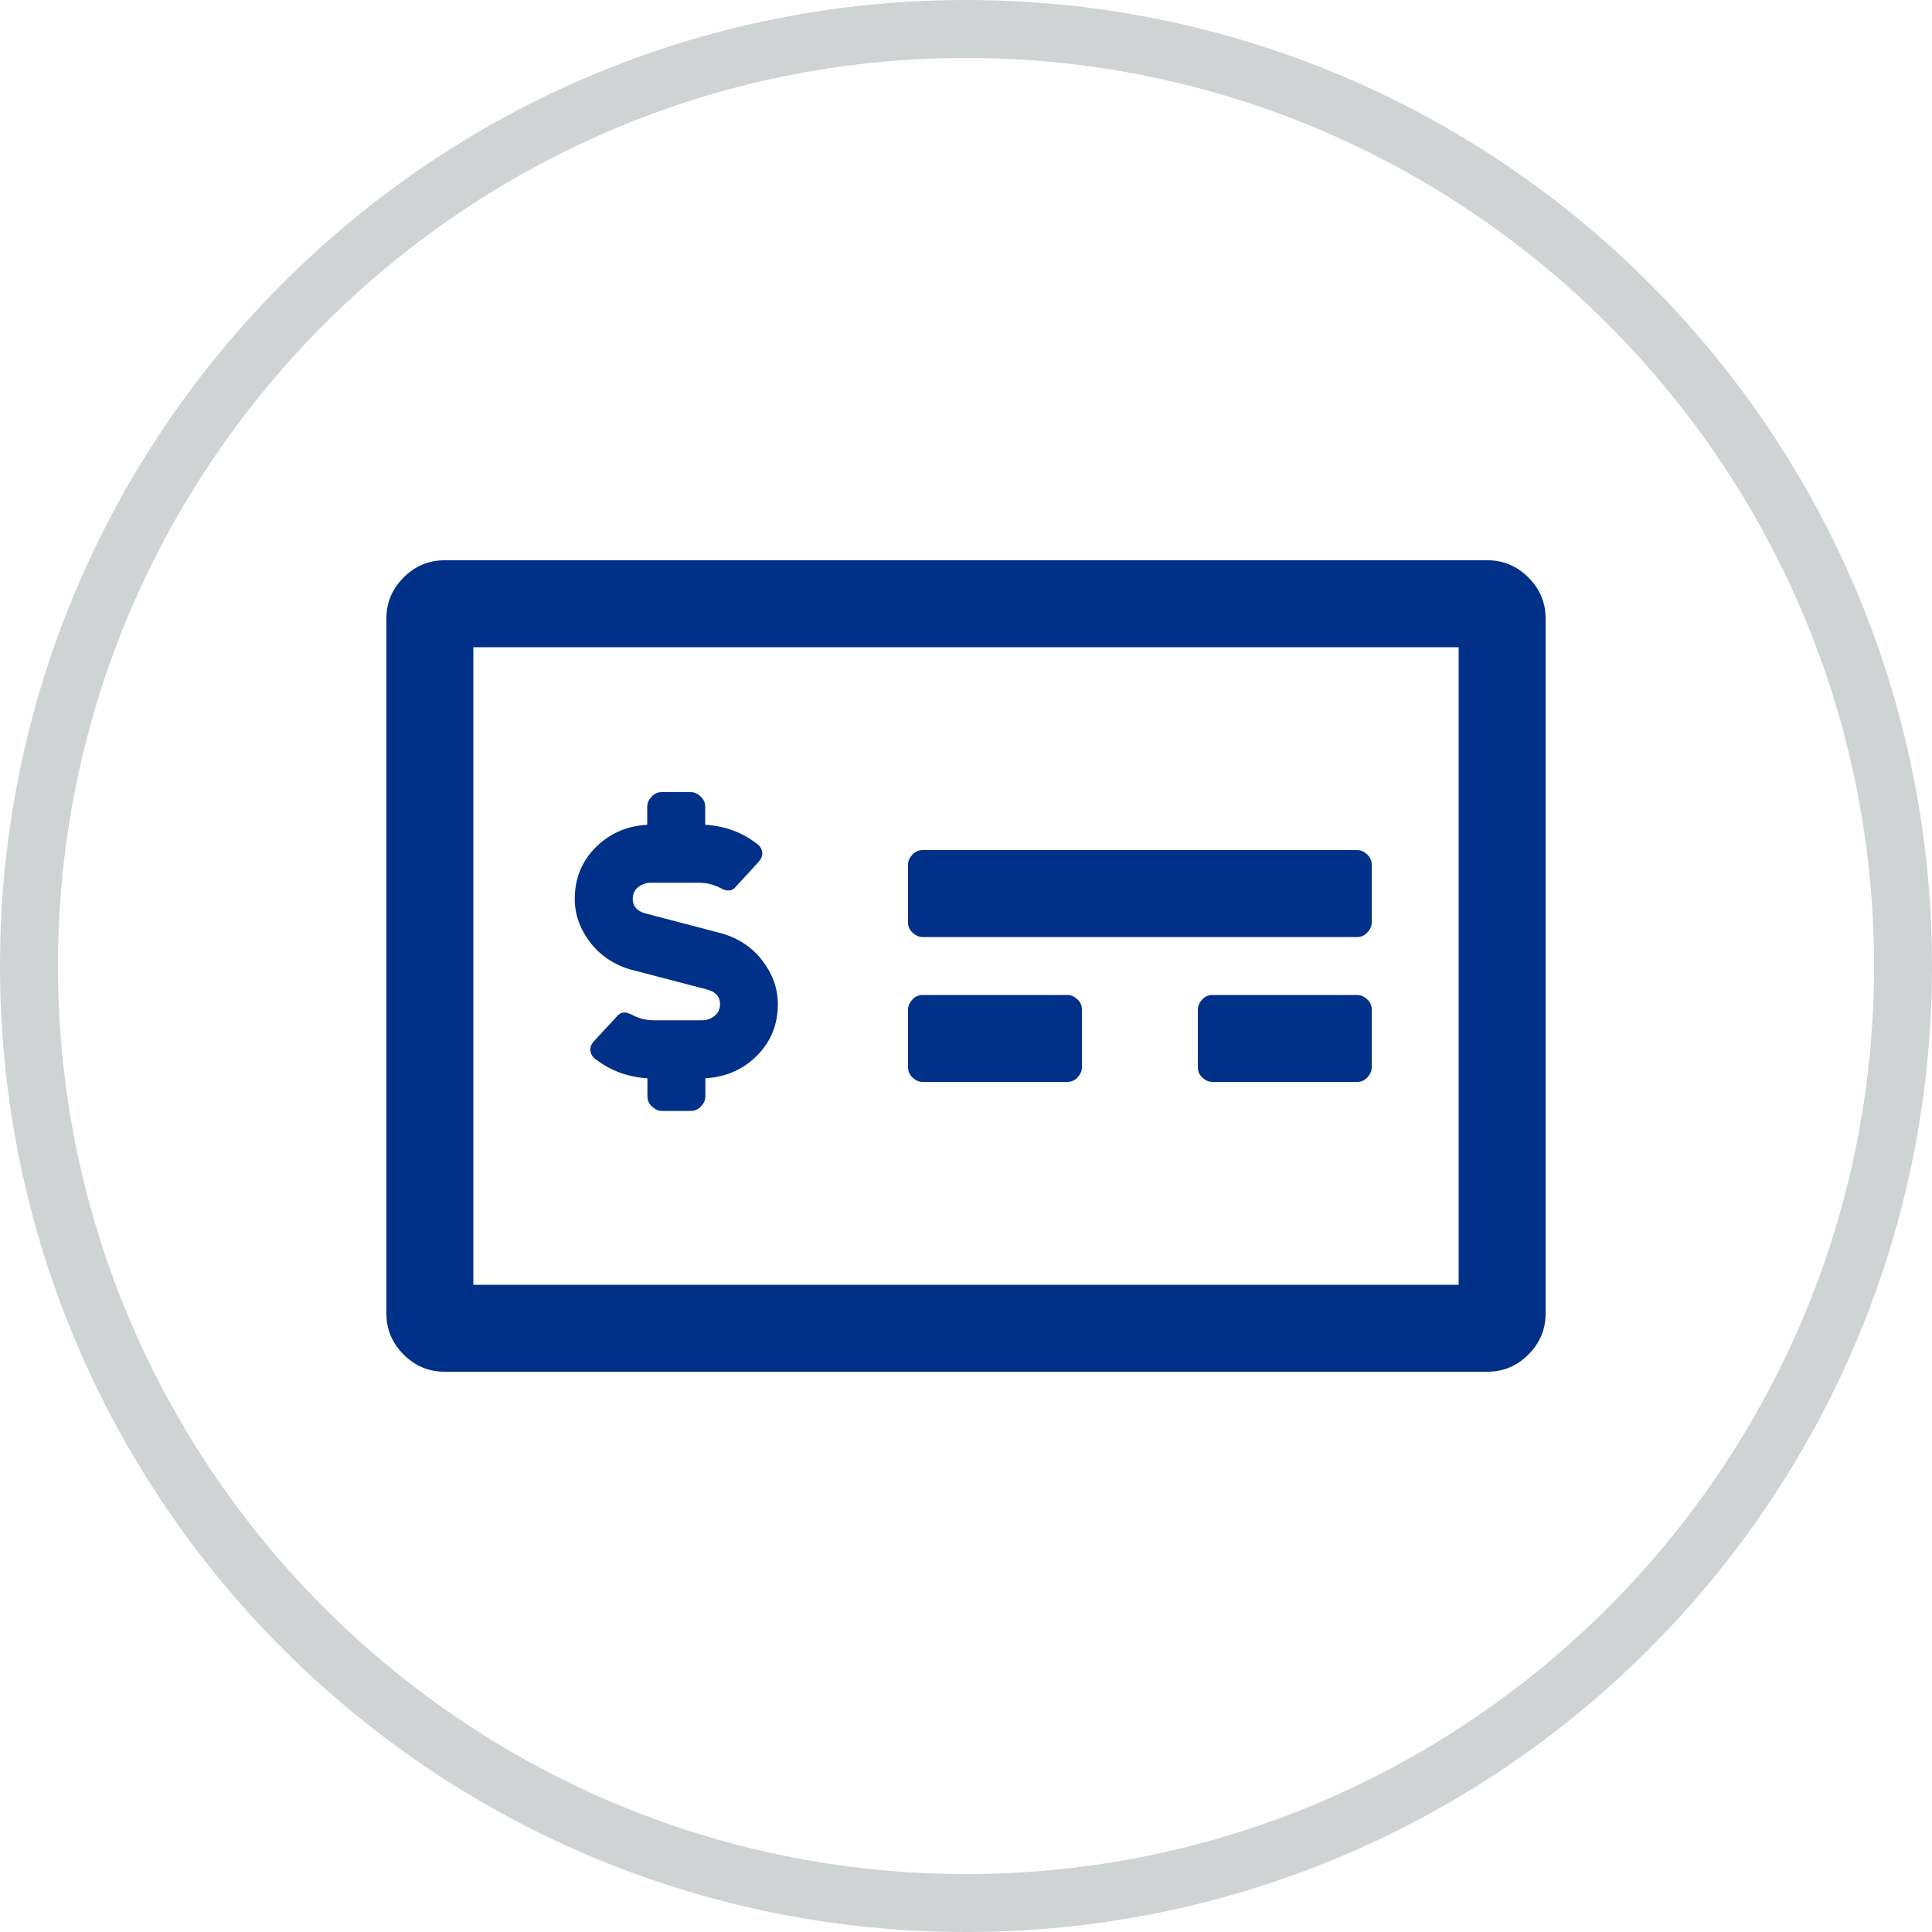
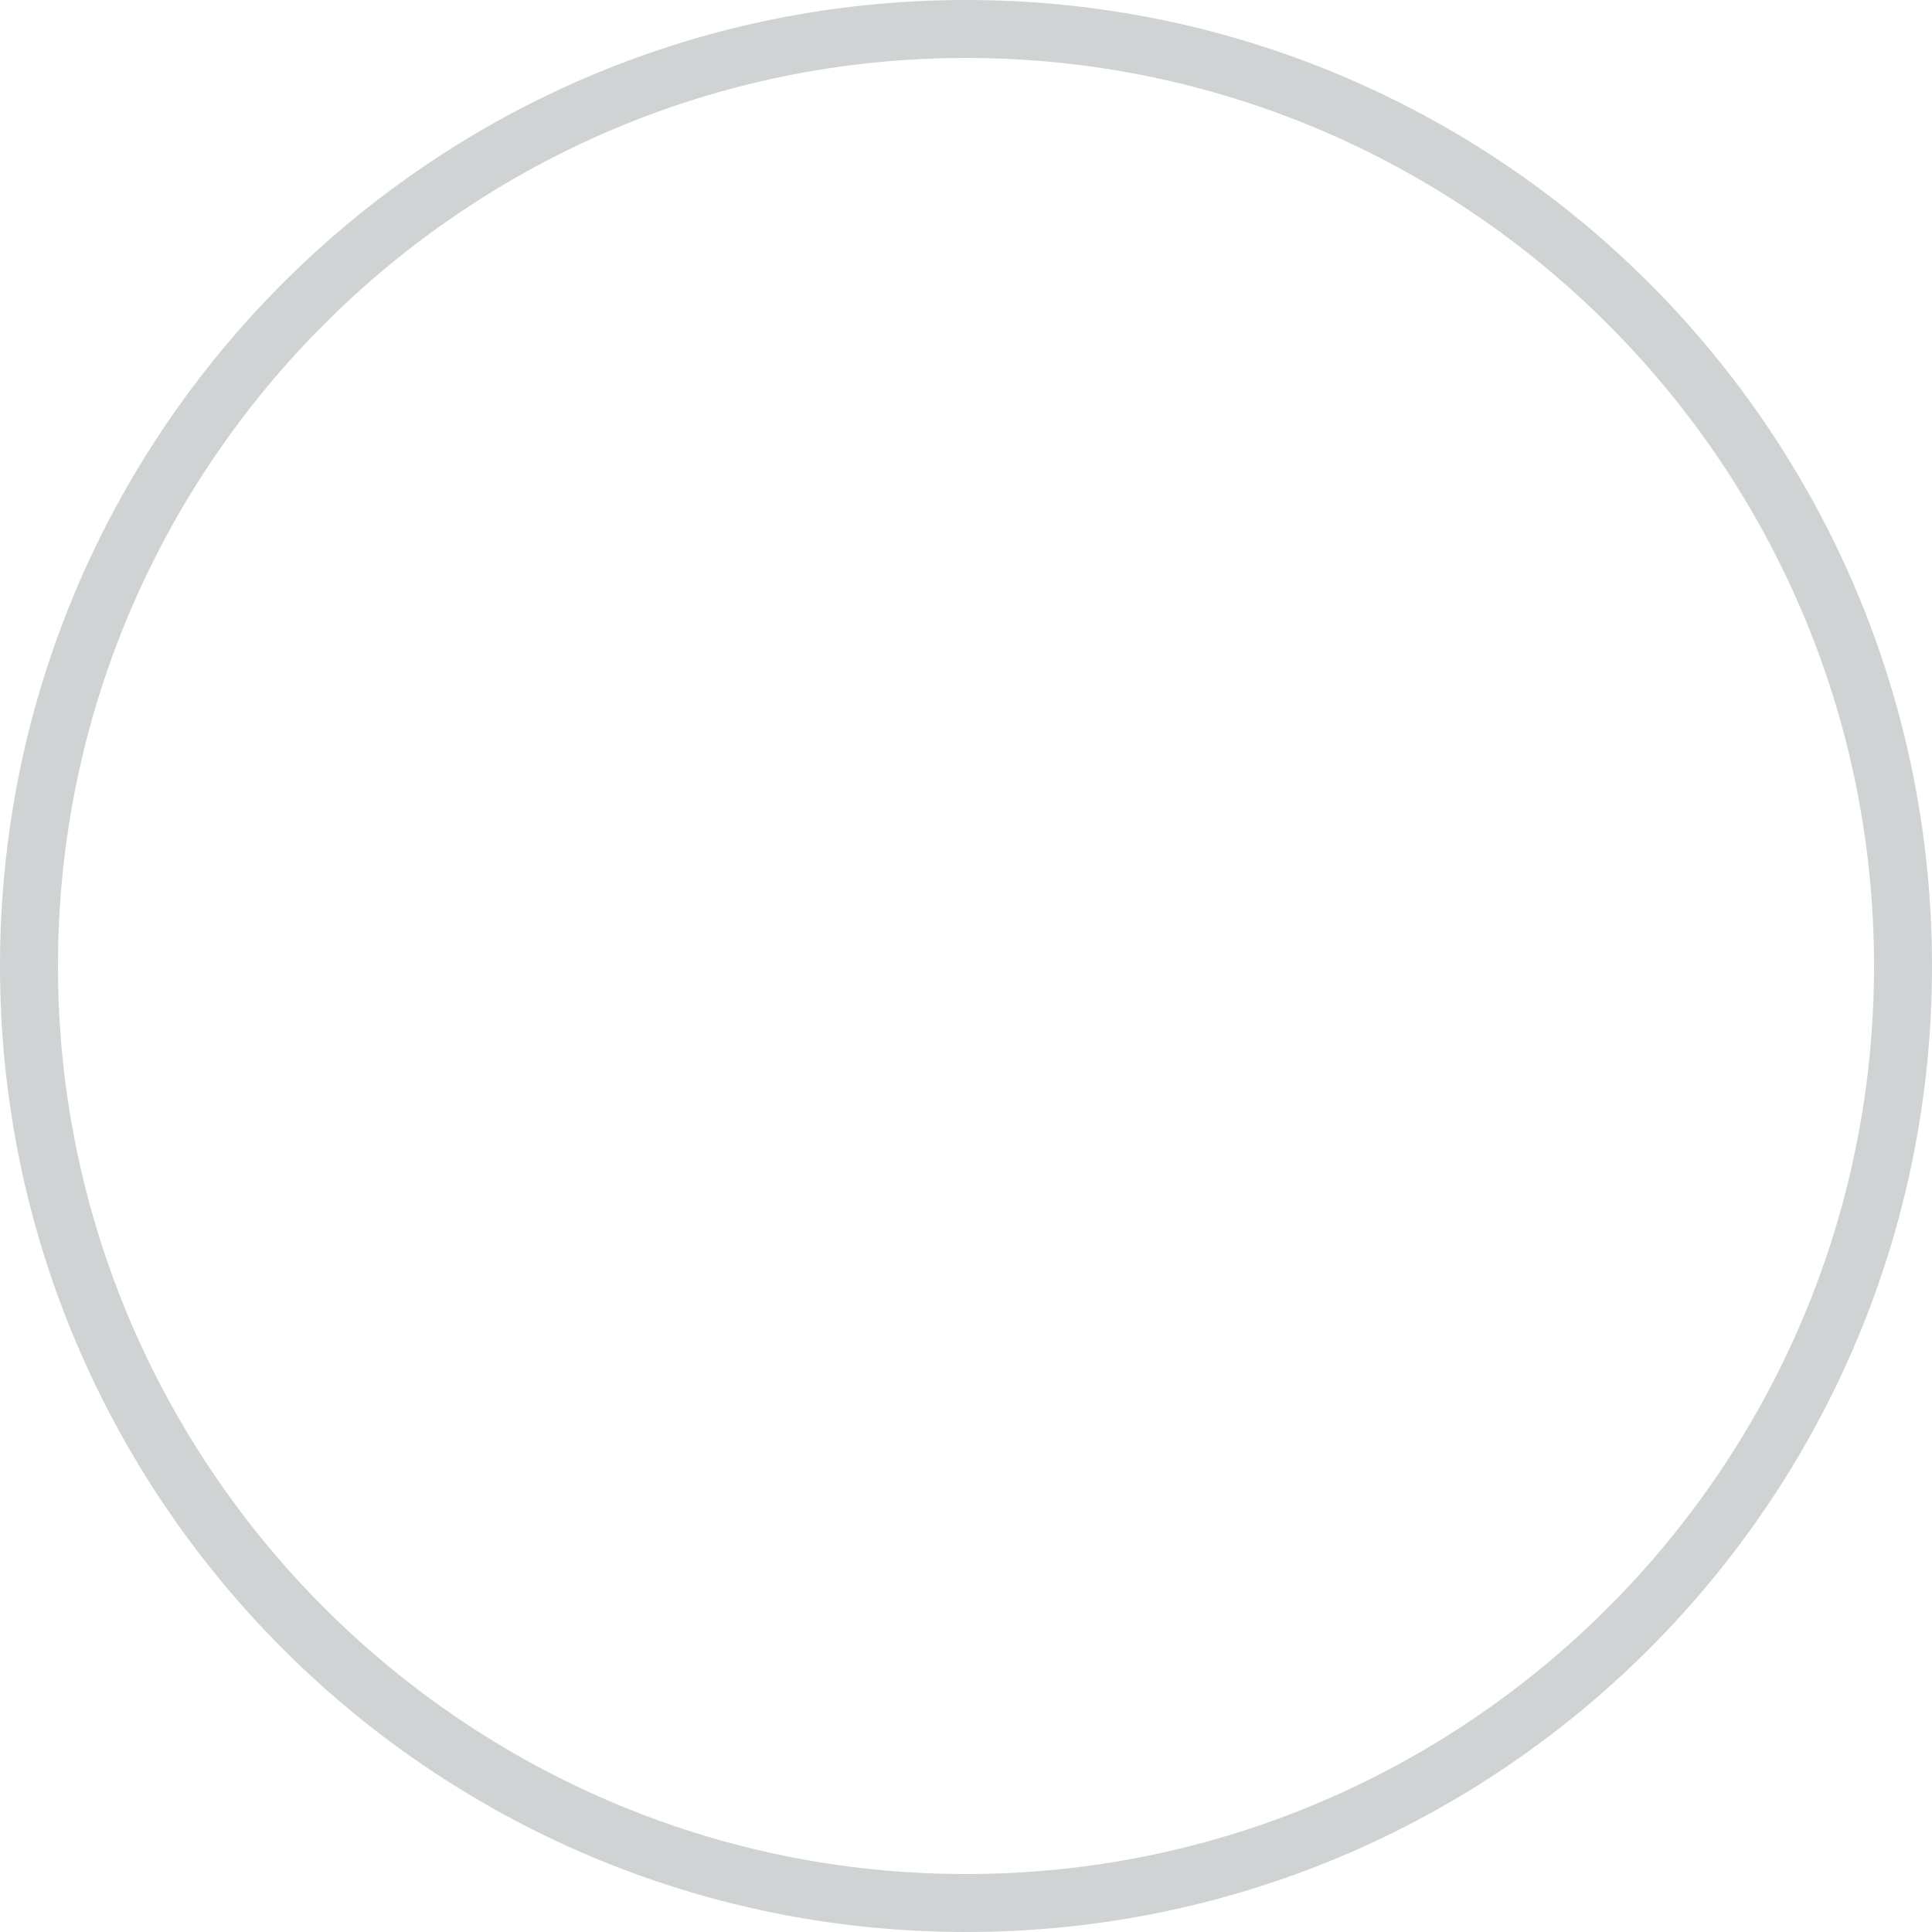
<svg xmlns="http://www.w3.org/2000/svg" viewBox="0 0 100 100">
  <defs>
    <style>.d{fill:#003087;}.e{fill:#d0d3d4;}</style>
  </defs>
  <g id="a" />
  <g id="b">
    <g id="c">
      <g>
-         <path class="d" d="M77,29c.81,0,1.52,.3,2.11,.89s.89,1.3,.89,2.11v36c0,.81-.3,1.52-.89,2.11s-1.3,.89-2.11,.89H23c-.81,0-1.52-.3-2.11-.89s-.89-1.3-.89-2.11V32c0-.81,.3-1.52,.89-2.11s1.3-.89,2.11-.89h54Zm-1.5,37.5V33.5H24.5v33h51Zm-42.84-16.31c-.87-.25-1.58-.72-2.11-1.41s-.8-1.44-.8-2.25c0-1.06,.36-1.95,1.08-2.67s1.61-1.11,2.67-1.17v-.94c0-.19,.08-.36,.23-.52s.33-.23,.52-.23h1.5c.19,0,.36,.08,.52,.23s.23,.33,.23,.52v.94c1,.06,1.88,.38,2.62,.94,.19,.12,.3,.28,.33,.47s-.05,.37-.23,.56l-1.12,1.22c-.19,.25-.45,.28-.8,.09s-.73-.28-1.17-.28h-2.44c-.25,0-.47,.08-.66,.23s-.28,.36-.28,.61c0,.38,.22,.63,.66,.75l3.94,1.03c.87,.25,1.58,.72,2.11,1.41s.8,1.44,.8,2.25c0,1.06-.36,1.95-1.08,2.67s-1.61,1.11-2.67,1.17v.94c0,.19-.08,.36-.23,.52s-.33,.23-.52,.23h-1.5c-.19,0-.36-.08-.52-.23s-.23-.33-.23-.52v-.94c-1-.06-1.87-.38-2.62-.94-.19-.12-.3-.28-.33-.47s.05-.38,.23-.56l1.13-1.22c.19-.25,.45-.28,.8-.09s.73,.28,1.17,.28h2.44c.25,0,.47-.08,.66-.23s.28-.36,.28-.61c0-.38-.22-.63-.66-.75l-3.94-1.03Zm15.09-1.69c-.19,0-.36-.08-.52-.23s-.23-.33-.23-.52v-3c0-.19,.08-.36,.23-.52s.33-.23,.52-.23h22.5c.19,0,.36,.08,.52,.23s.23,.33,.23,.52v3c0,.19-.08,.36-.23,.52s-.33,.23-.52,.23h-22.5Zm0,7.5c-.19,0-.36-.08-.52-.23s-.23-.33-.23-.52v-3c0-.19,.08-.36,.23-.52s.33-.23,.52-.23h7.5c.19,0,.36,.08,.52,.23s.23,.33,.23,.52v3c0,.19-.08,.36-.23,.52s-.33,.23-.52,.23h-7.5Zm22.5-4.5c.19,0,.36,.08,.52,.23s.23,.33,.23,.52v3c0,.19-.08,.36-.23,.52s-.33,.23-.52,.23h-7.5c-.19,0-.36-.08-.52-.23s-.23-.33-.23-.52v-3c0-.19,.08-.36,.23-.52s.33-.23,.52-.23h7.5Z" />
        <path class="e" d="M50,3c25.92,0,47,21.08,47,47s-21.08,47-47,47S3,75.92,3,50,24.08,3,50,3m0-3C22.39,0,0,22.39,0,50s22.39,50,50,50,50-22.39,50-50S77.61,0,50,0h0Z" />
      </g>
    </g>
  </g>
</svg>